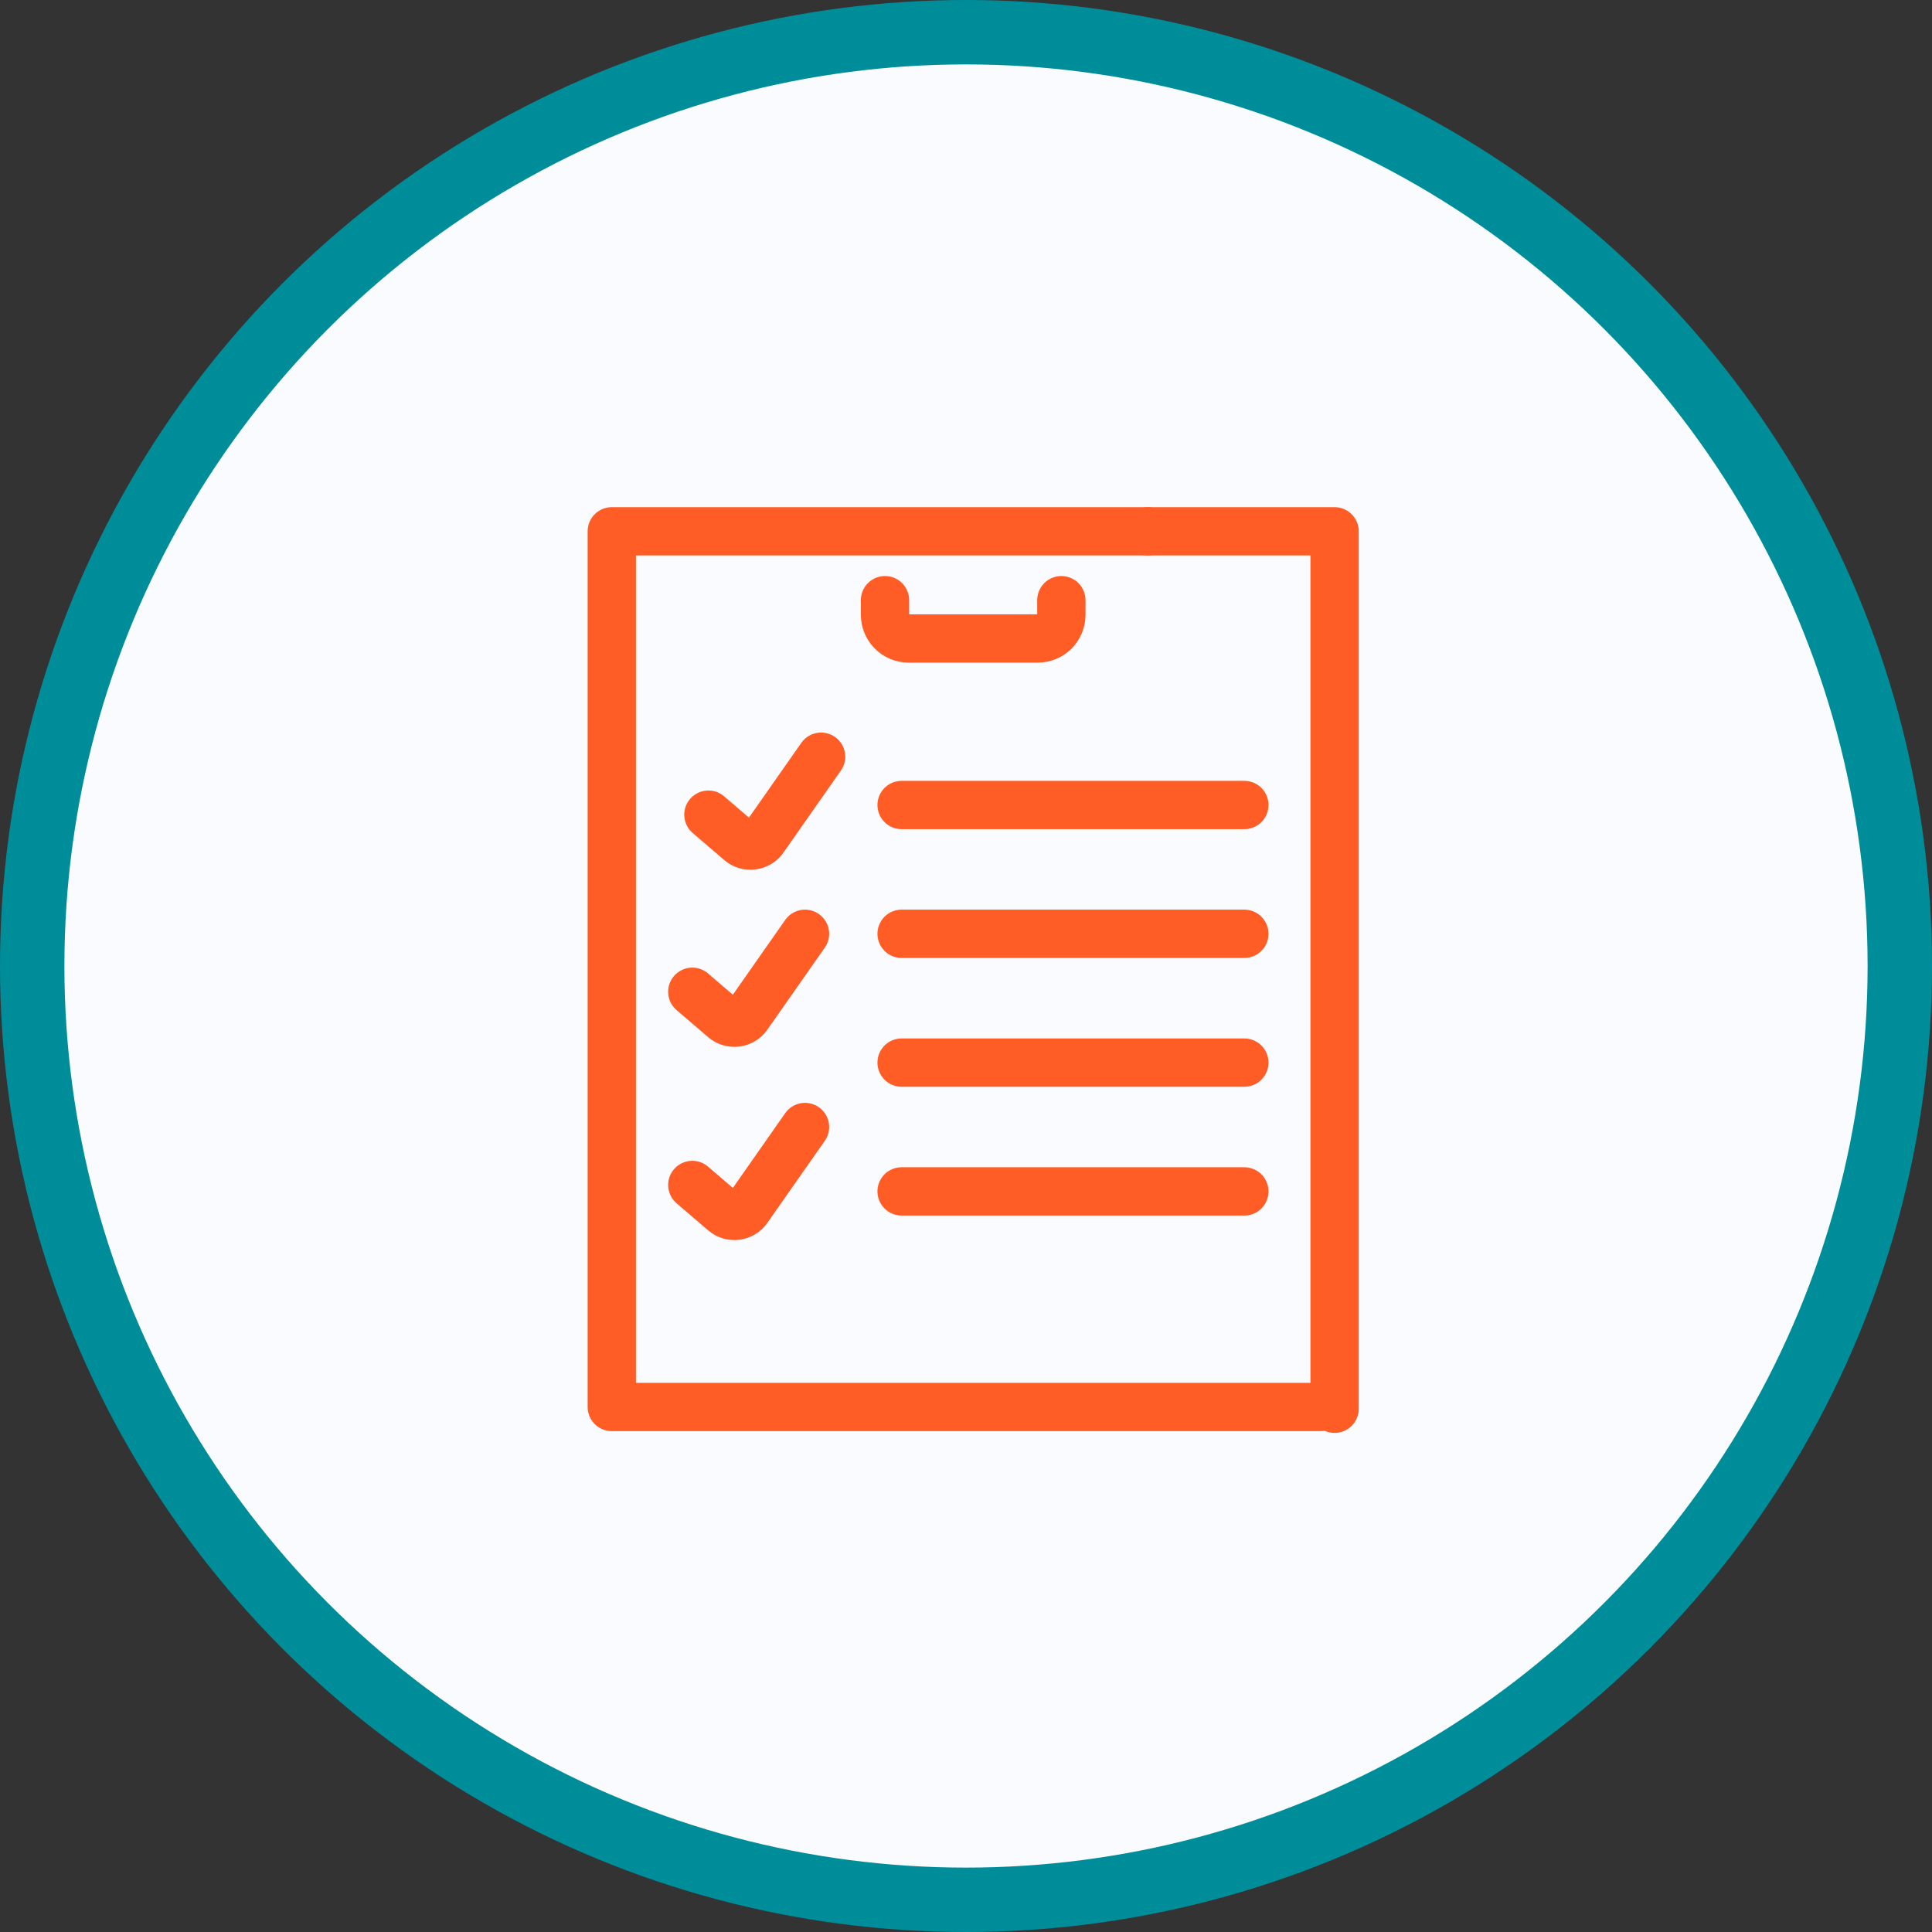
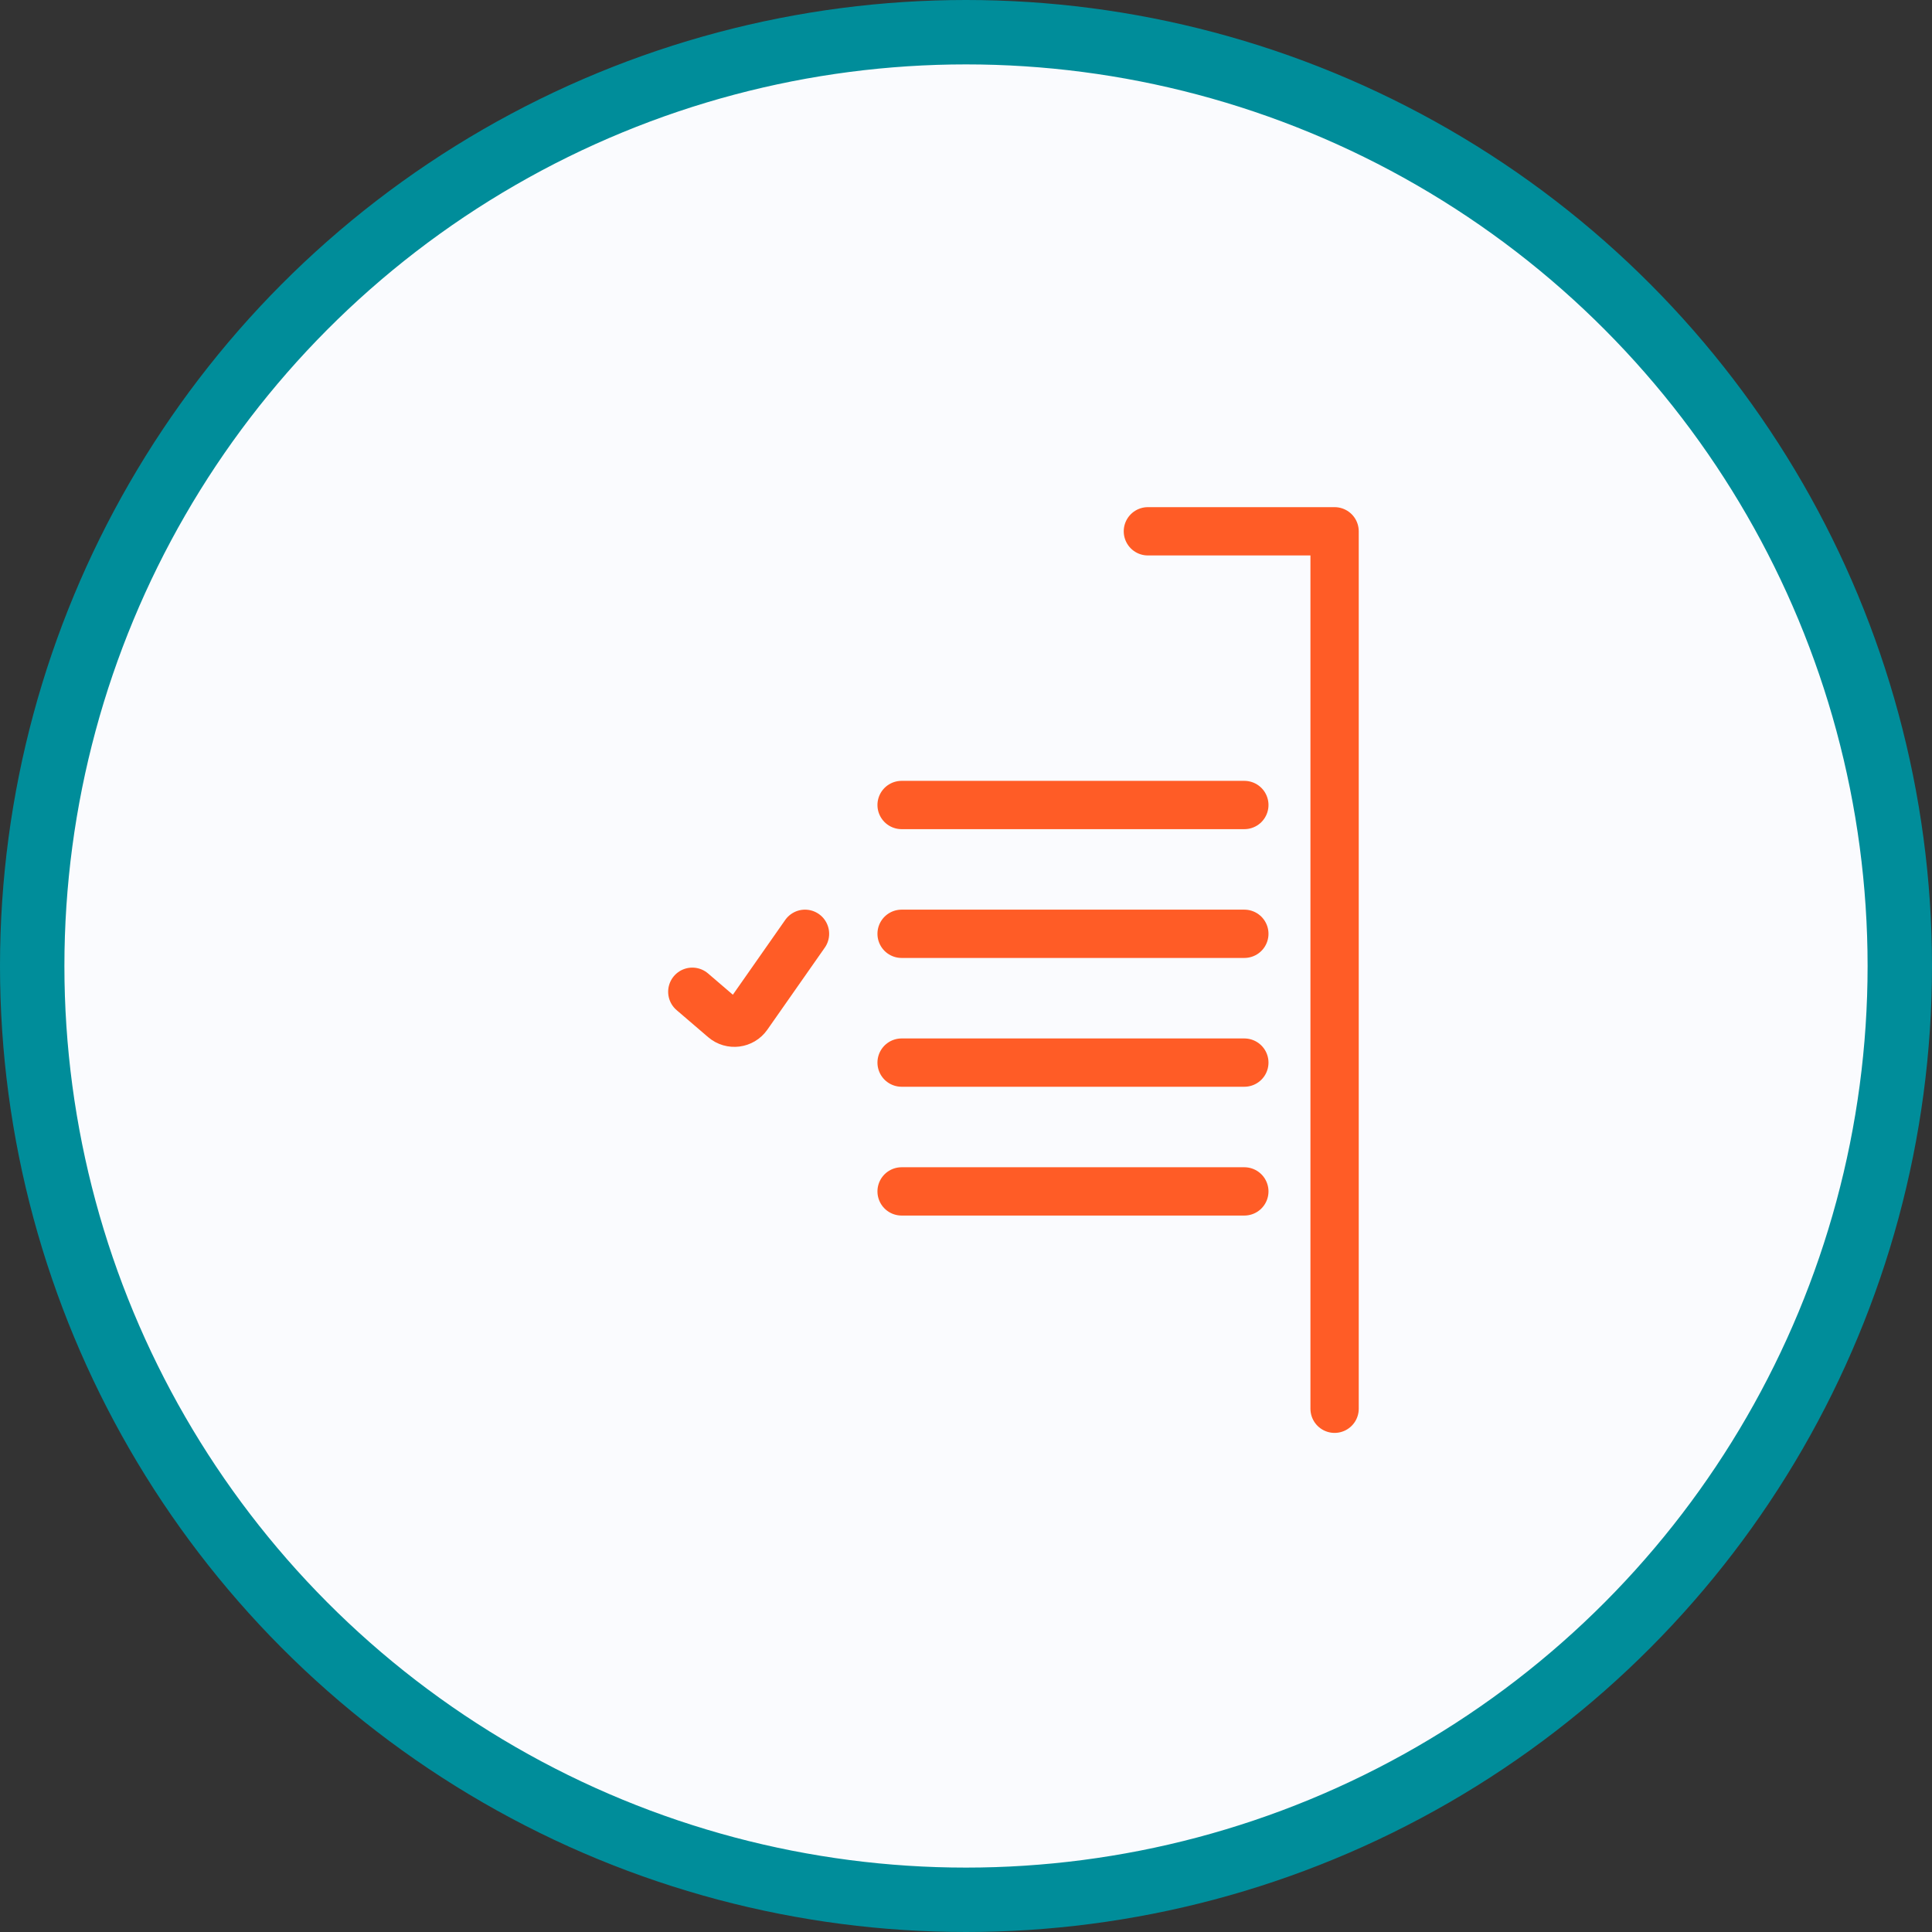
<svg xmlns="http://www.w3.org/2000/svg" width="120" height="120" viewBox="0 0 120 120" fill="none">
  <rect x="0" y="0" width="120" height="120" fill="#333333" stroke="none" />
  <circle cx="60" cy="60" r="58" fill="#FAFBFE" stroke="#008D9A" stroke-width="4" />
  <path d="M77.288 58H56" stroke="#FF5C26" stroke-width="3" stroke-miterlimit="10" stroke-linecap="round" stroke-linejoin="round" />
  <path d="M77.288 74H56" stroke="#FF5C26" stroke-width="3" stroke-miterlimit="10" stroke-linecap="round" stroke-linejoin="round" />
  <path d="M77.288 50H56" stroke="#FF5C26" stroke-width="3" stroke-miterlimit="10" stroke-linecap="round" stroke-linejoin="round" />
  <path d="M77.288 66H56" stroke="#FF5C26" stroke-width="3" stroke-miterlimit="10" stroke-linecap="round" stroke-linejoin="round" />
  <path d="M82.894 87.5L82.894 33H71.297" stroke="#FF5C26" stroke-width="3" stroke-miterlimit="10" stroke-linecap="round" stroke-linejoin="round" />
-   <path d="M71.298 33H38V87.39H82" stroke="#FF5C26" stroke-width="3" stroke-miterlimit="10" stroke-linecap="round" stroke-linejoin="round" />
-   <path d="M65.923 37.279V38.179C65.923 39.011 65.257 39.657 64.453 39.657H56.438C55.612 39.657 54.969 38.987 54.969 38.179V37.279" stroke="#FF5C26" stroke-width="3" stroke-miterlimit="10" stroke-linecap="round" stroke-linejoin="round" />
-   <path d="M51 47L47.432 52.096C47.094 52.581 46.411 52.667 45.962 52.282L44 50.6" stroke="#FF5C26" stroke-width="3" stroke-linecap="round" />
  <path d="M50 58L46.432 63.096C46.094 63.581 45.411 63.667 44.962 63.282L43 61.6" stroke="#FF5C26" stroke-width="3" stroke-linecap="round" />
-   <path d="M50 70L46.432 75.096C46.094 75.581 45.411 75.667 44.962 75.282L43 73.6" stroke="#FF5C26" stroke-width="3" stroke-linecap="round" />
</svg>